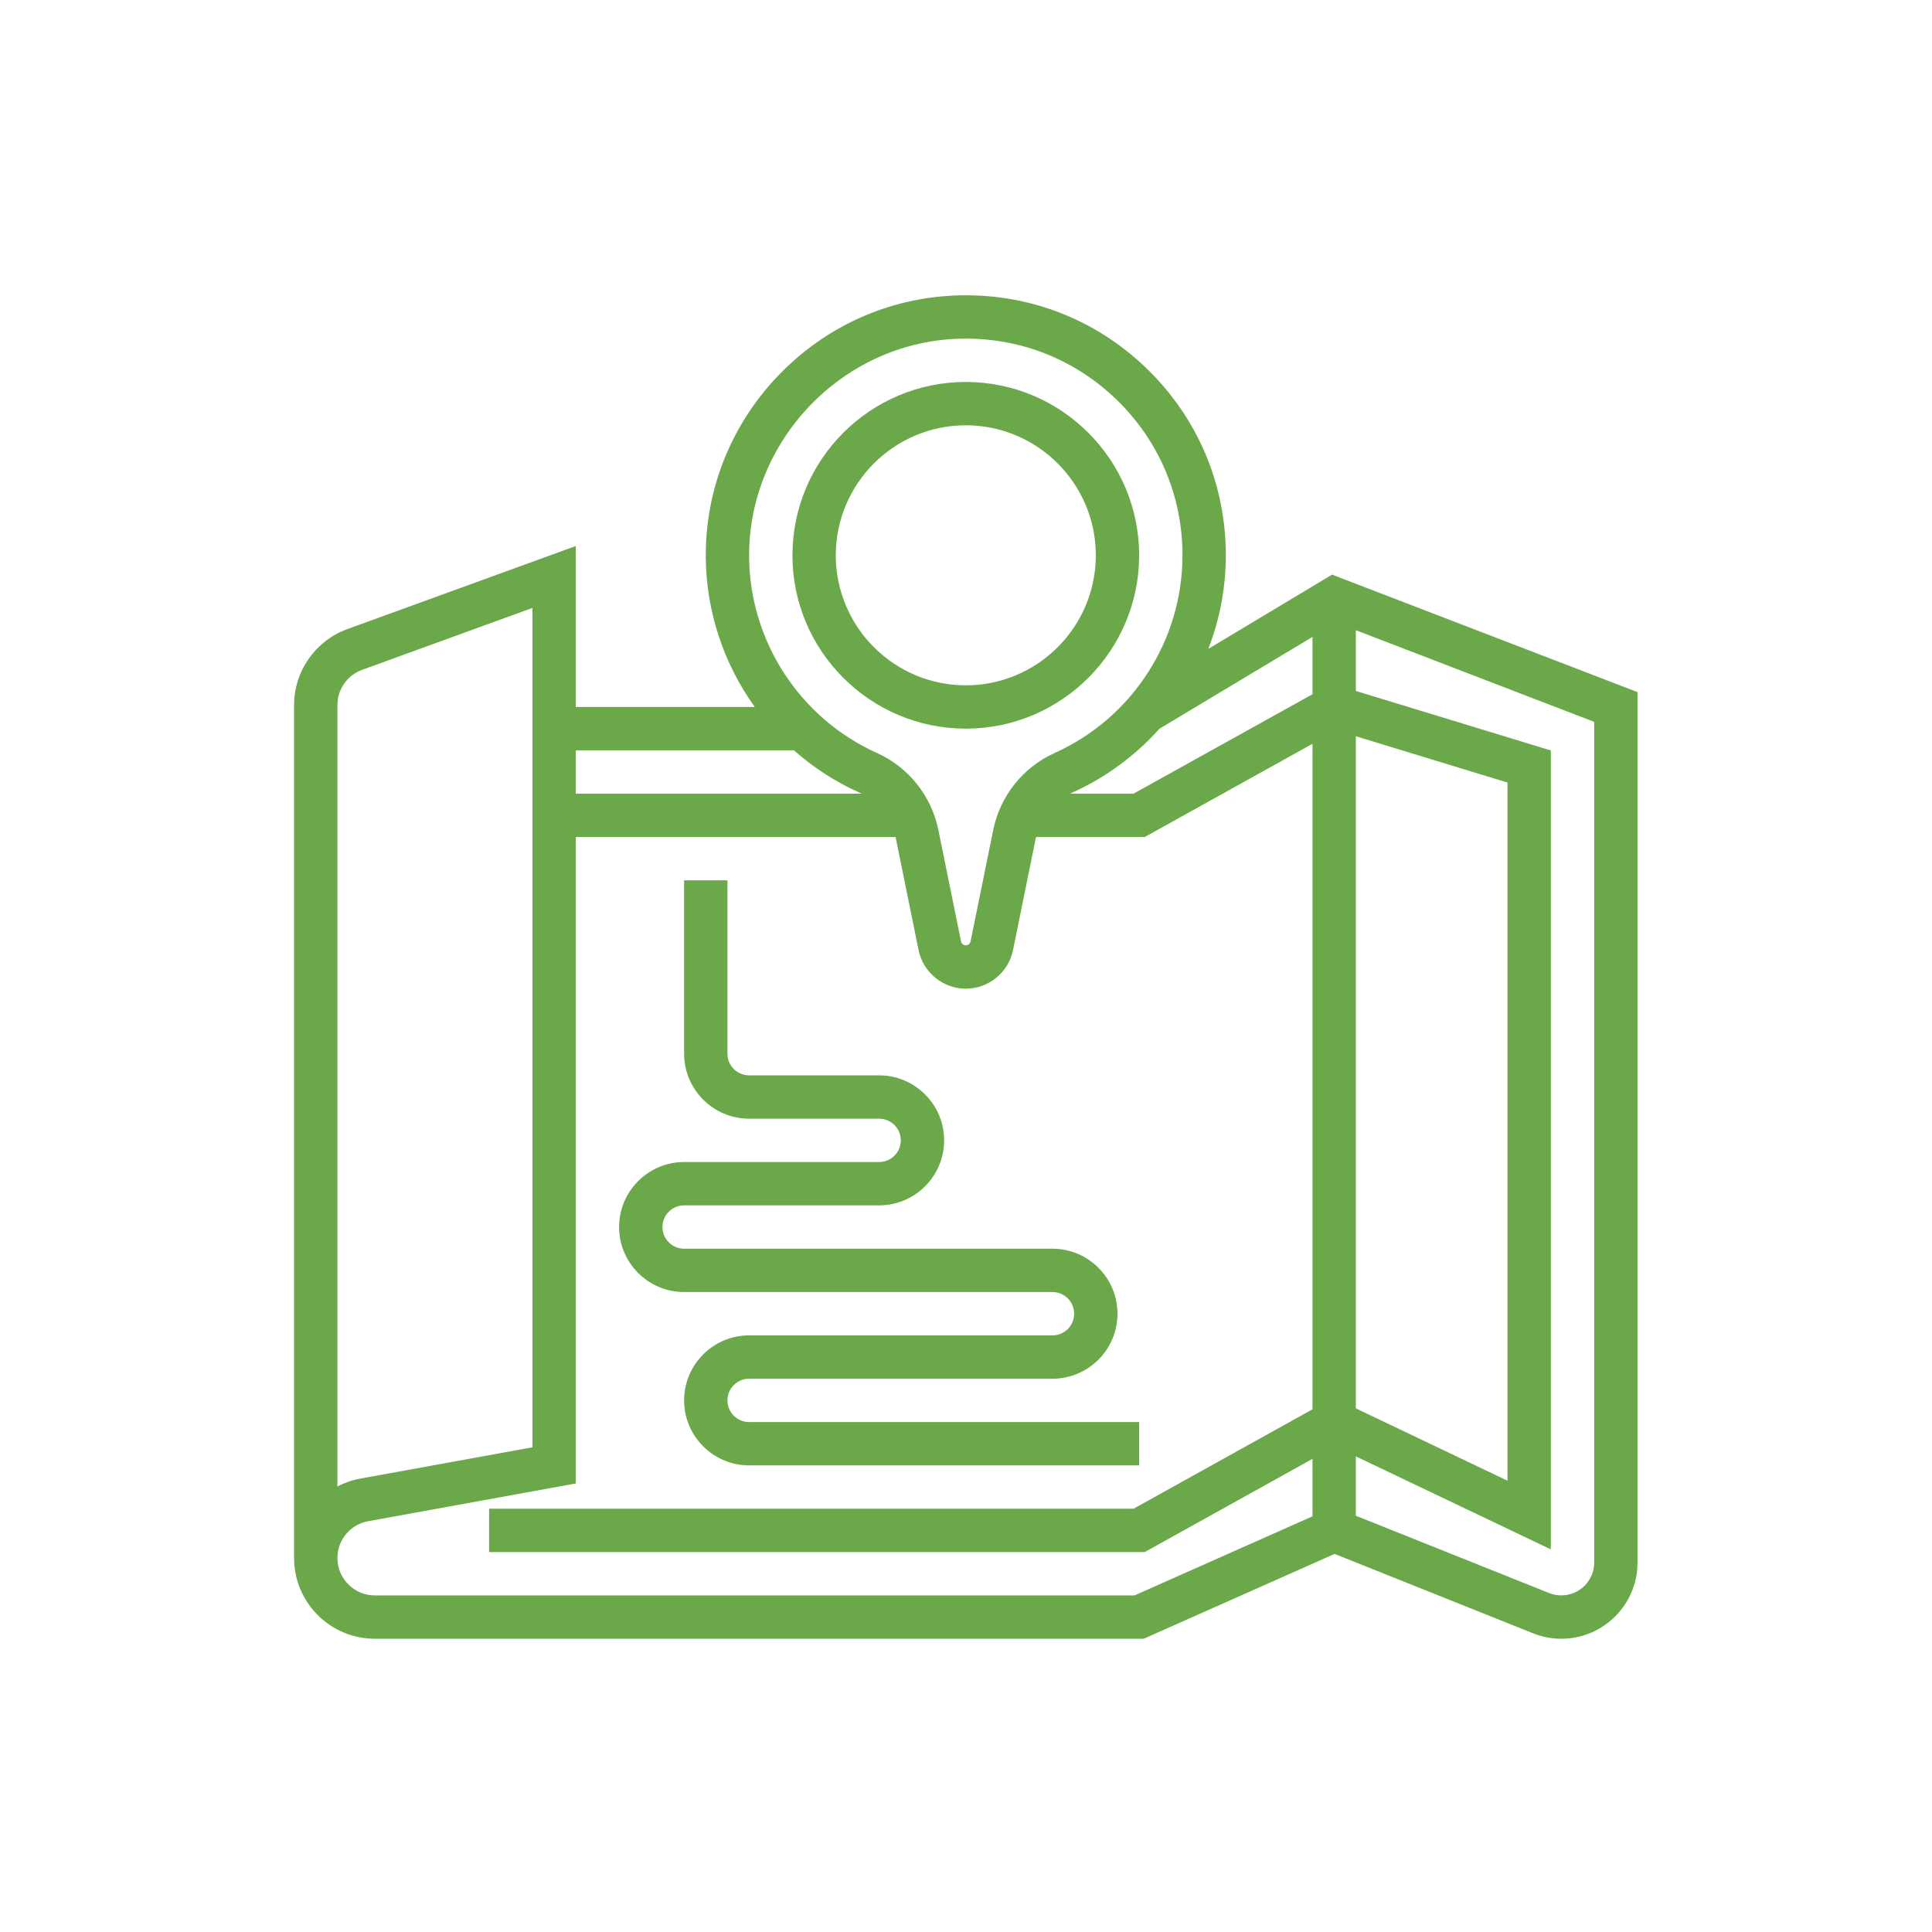
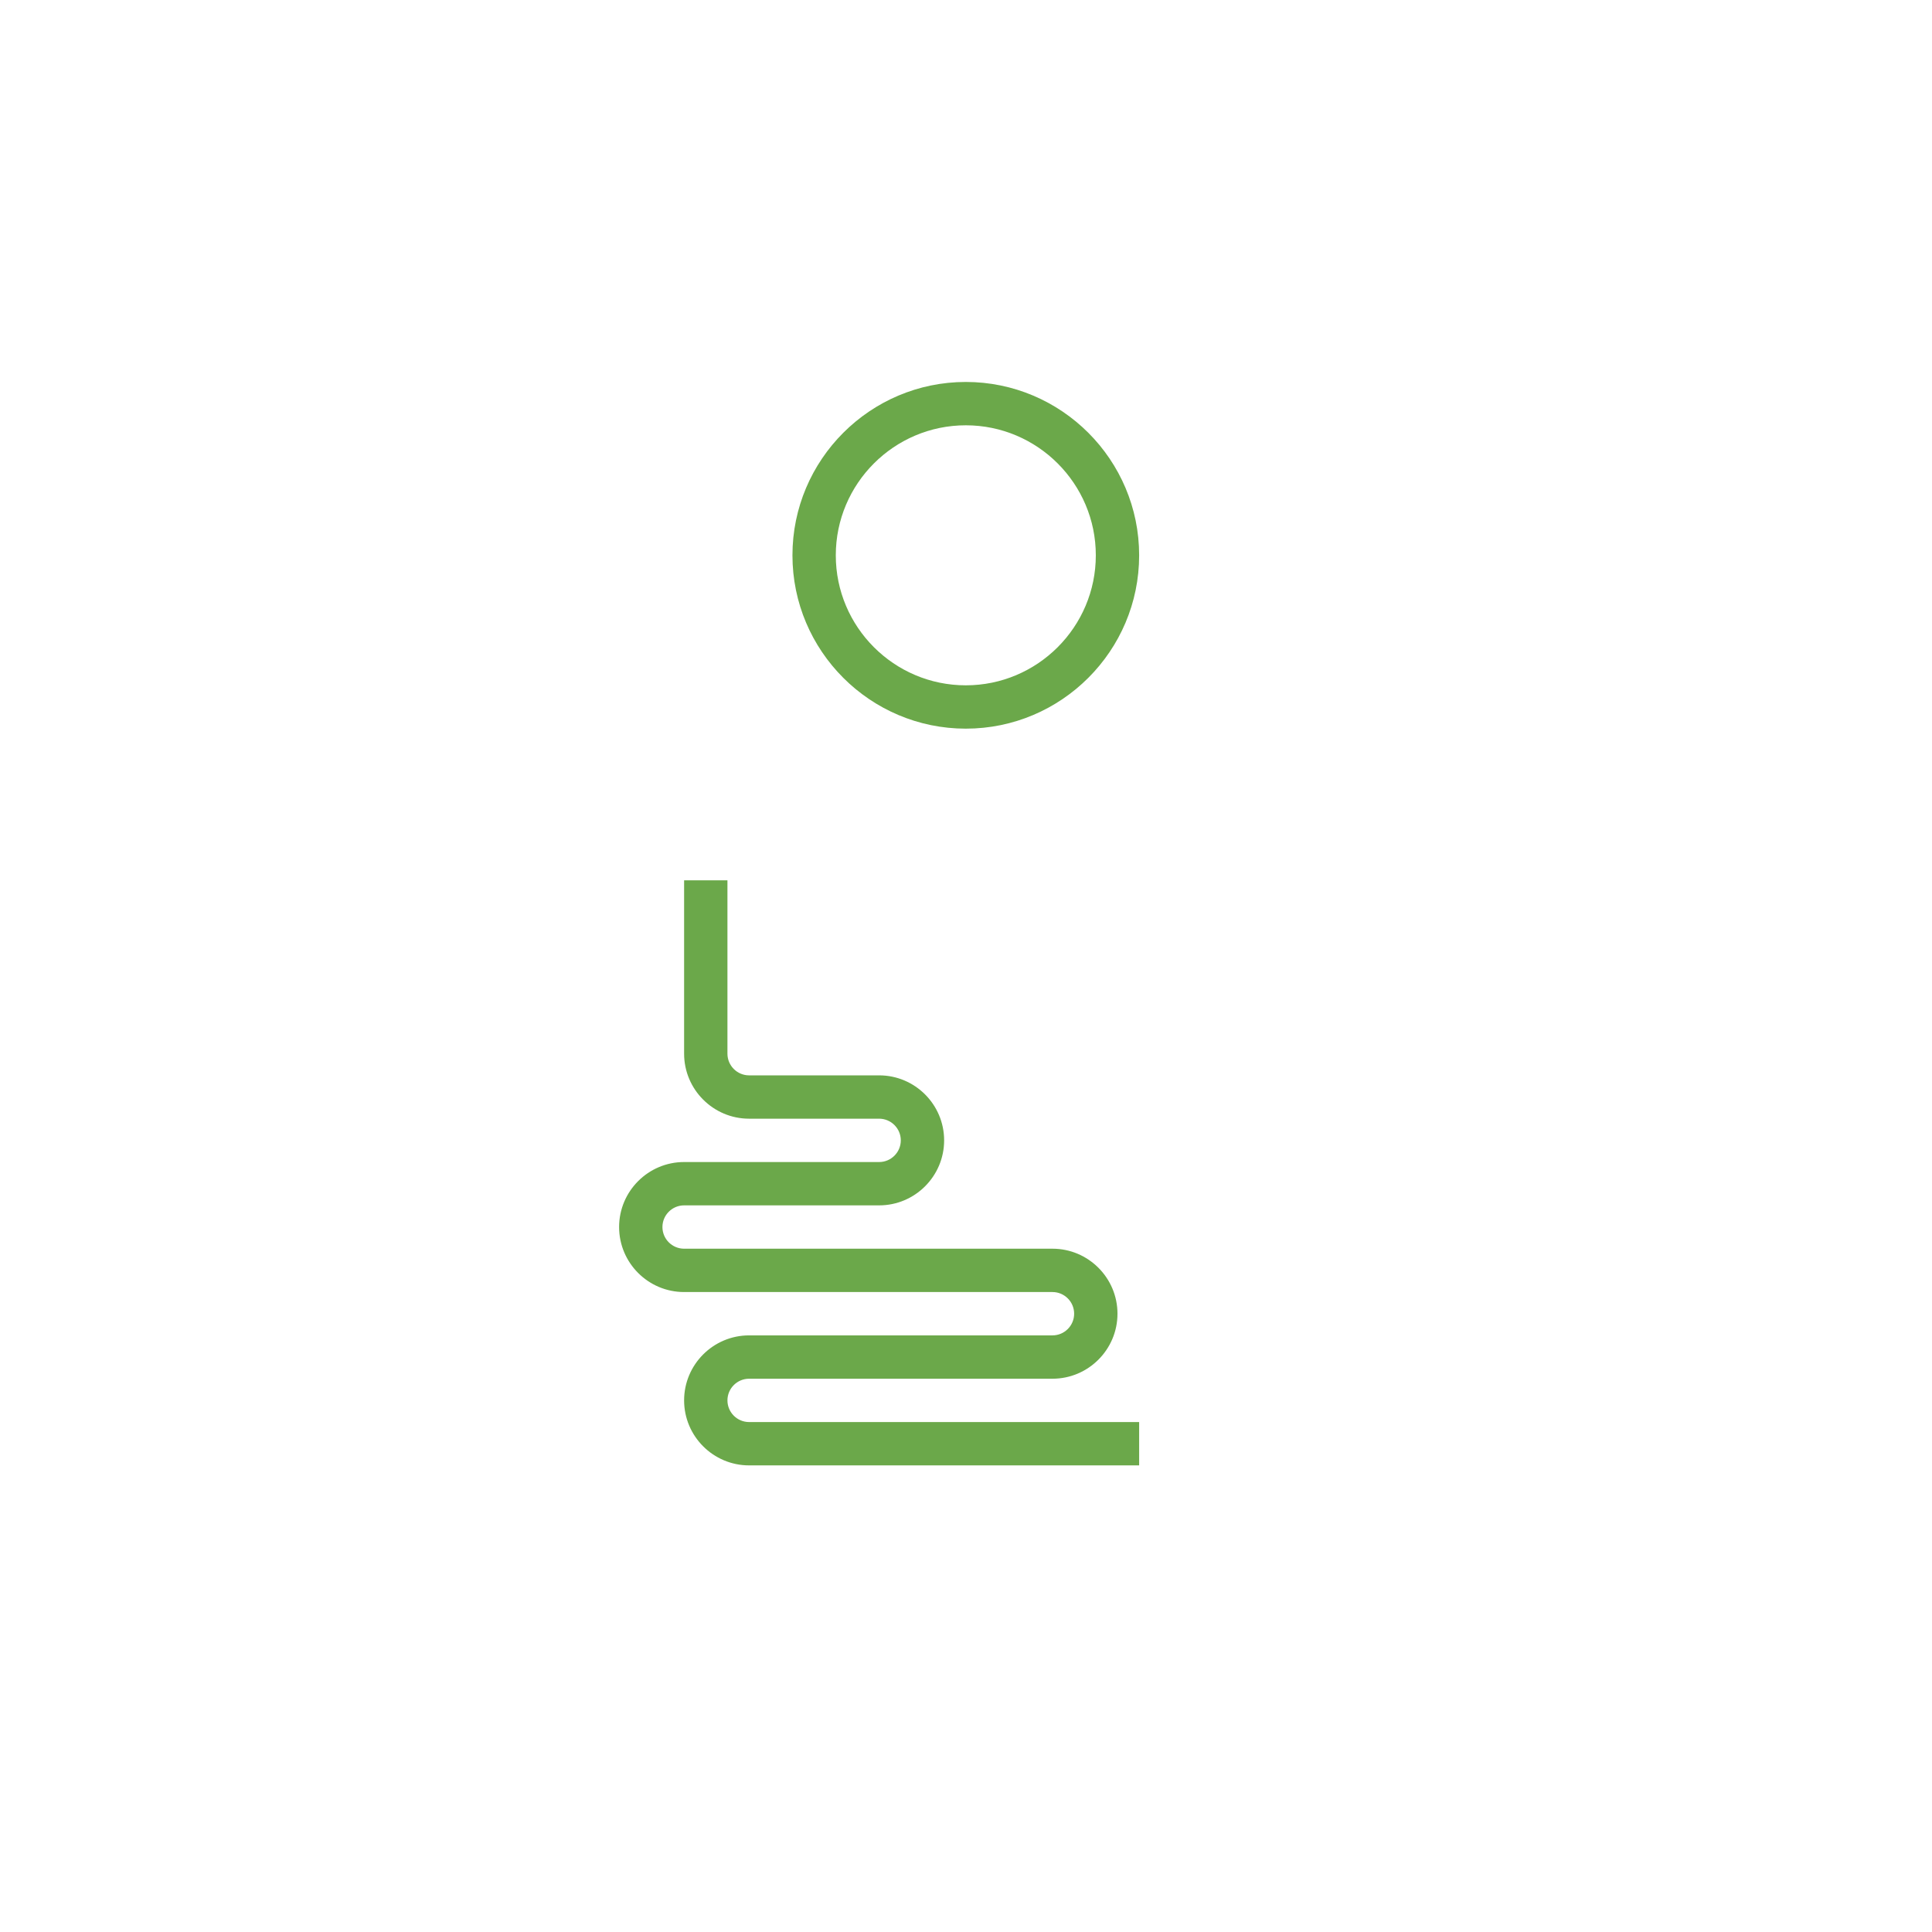
<svg xmlns="http://www.w3.org/2000/svg" width="1080" zoomAndPan="magnify" viewBox="0 0 810 810" height="1080" preserveAspectRatio="xMidYMid meet" version="1.2">
  <defs>
    <clipPath id="b098543d74">
-       <path d="M 123.293 123 L 686.543 123 L 686.543 687.336 L 123.293 687.336 Z M 123.293 123" />
-     </clipPath>
+       </clipPath>
  </defs>
  <g id="9f197efa43">
    <g clip-rule="nonzero" clip-path="url(#b098543d74)">
      <path style="stroke:none;fill-rule:nonzero;fill:#6ba84a;fill-opacity:1;" d="M 558.48 240.914 L 506.598 272.047 C 511.355 259.734 513.934 246.473 513.934 232.816 C 513.934 202.91 502.066 175.016 480.516 154.27 C 458.977 133.535 430.625 122.75 400.676 123.879 C 372.367 124.957 345.914 136.918 326.195 157.559 C 306.488 178.191 295.727 205.16 295.902 233.5 C 296.043 256.5 303.5 278.387 316.441 296.406 L 241.391 296.406 L 241.391 228.93 L 145.57 263.773 C 132.246 268.621 123.293 281.402 123.293 295.582 L 123.293 653.203 C 123.293 671.867 138.473 687.051 157.137 687.051 L 479.52 687.051 L 559.543 651.484 L 642.742 684.766 C 646.531 686.281 650.52 687.051 654.602 687.051 C 672.215 687.051 686.543 672.723 686.543 655.109 L 686.543 290.168 Z M 568.441 308.68 L 632.035 328.09 L 632.035 620.797 L 568.441 590.469 Z M 550.27 267.031 L 550.27 291.062 L 475.238 332.746 L 448.629 332.746 C 448.941 332.59 449.25 332.434 449.57 332.289 C 463.738 325.922 476.082 316.719 486.074 305.547 Z M 401.367 142.035 C 402.562 141.992 403.754 141.969 404.945 141.969 C 428.582 141.969 450.828 150.91 467.914 167.359 C 485.875 184.648 495.762 207.895 495.762 232.816 C 495.762 268.527 474.707 301.07 442.121 315.715 C 428.922 321.648 419.309 333.719 416.406 348.008 L 406.91 394.711 C 406.719 395.656 405.879 396.34 404.918 396.34 C 403.953 396.34 403.117 395.656 402.922 394.711 L 393.43 348.008 C 390.523 333.719 380.91 321.648 367.715 315.715 C 335.348 301.168 314.289 268.852 314.07 233.387 C 313.773 184.859 352.934 143.875 401.367 142.035 Z M 332.859 314.578 C 340.938 321.723 350.137 327.738 360.266 332.289 C 360.586 332.434 360.895 332.594 361.207 332.746 L 241.391 332.746 L 241.391 314.578 Z M 141.461 295.582 C 141.461 289.012 145.605 283.094 151.777 280.852 L 223.223 254.871 L 223.223 606.789 L 151.082 619.906 C 147.652 620.531 144.422 621.656 141.461 623.203 Z M 475.664 668.879 L 157.137 668.879 C 148.492 668.879 141.461 661.848 141.461 653.203 C 141.461 645.625 146.875 639.137 154.332 637.781 L 241.391 621.953 L 241.391 350.918 L 375.453 350.918 C 375.508 351.152 375.574 351.391 375.621 351.629 L 385.117 398.332 C 387.027 407.707 395.352 414.508 404.918 414.508 C 414.48 414.508 422.809 407.707 424.715 398.332 L 434.211 351.629 C 434.262 351.391 434.324 351.152 434.379 350.918 L 479.949 350.918 L 550.27 311.848 L 550.27 590.859 L 475.238 632.543 L 205.055 632.543 L 205.055 650.711 L 479.949 650.711 L 550.27 611.641 L 550.27 635.723 Z M 668.371 655.109 C 668.371 662.703 662.195 668.879 654.602 668.879 C 652.844 668.879 651.125 668.547 649.488 667.895 L 568.441 635.477 L 568.441 610.598 L 650.203 649.59 L 650.203 314.641 L 568.441 289.684 L 568.441 264.211 L 668.371 302.648 Z M 668.371 655.109" />
    </g>
    <path style="stroke:none;fill-rule:nonzero;fill:#6ba84a;fill-opacity:1;" d="M 404.918 305.492 C 444.992 305.492 477.594 272.891 477.594 232.816 C 477.594 192.742 444.992 160.137 404.918 160.137 C 364.844 160.137 332.238 192.742 332.238 232.816 C 332.238 272.891 364.844 305.492 404.918 305.492 Z M 404.918 178.309 C 434.973 178.309 459.426 202.762 459.426 232.816 C 459.426 262.871 434.973 287.324 404.918 287.324 C 374.859 287.324 350.41 262.871 350.41 232.816 C 350.41 202.762 374.859 178.309 404.918 178.309 Z M 404.918 178.309" />
    <path style="stroke:none;fill-rule:nonzero;fill:#6ba84a;fill-opacity:1;" d="M 286.816 541.695 L 441.254 541.695 C 446.266 541.695 450.34 545.77 450.34 550.781 C 450.34 555.789 446.266 559.863 441.254 559.863 L 314.07 559.863 C 299.043 559.863 286.816 572.09 286.816 587.117 C 286.816 602.145 299.043 614.371 314.07 614.371 L 477.594 614.371 L 477.594 596.203 L 314.07 596.203 C 309.062 596.203 304.984 592.129 304.984 587.117 C 304.984 582.109 309.062 578.035 314.07 578.035 L 441.254 578.035 C 456.281 578.035 468.508 565.805 468.508 550.781 C 468.508 535.754 456.281 523.523 441.254 523.523 L 286.816 523.523 C 281.809 523.523 277.73 519.449 277.73 514.441 C 277.73 509.43 281.809 505.355 286.816 505.355 L 368.578 505.355 C 383.605 505.355 395.832 493.129 395.832 478.102 C 395.832 463.074 383.605 450.848 368.578 450.848 L 314.07 450.848 C 309.062 450.848 304.984 446.773 304.984 441.762 L 304.984 369.086 L 286.816 369.086 L 286.816 441.762 C 286.816 456.789 299.043 469.016 314.07 469.016 L 368.578 469.016 C 373.586 469.016 377.664 473.094 377.664 478.102 C 377.664 483.109 373.586 487.188 368.578 487.188 L 286.816 487.188 C 271.789 487.188 259.562 499.414 259.562 514.441 C 259.562 529.469 271.789 541.695 286.816 541.695 Z M 286.816 541.695" />
  </g>
</svg>